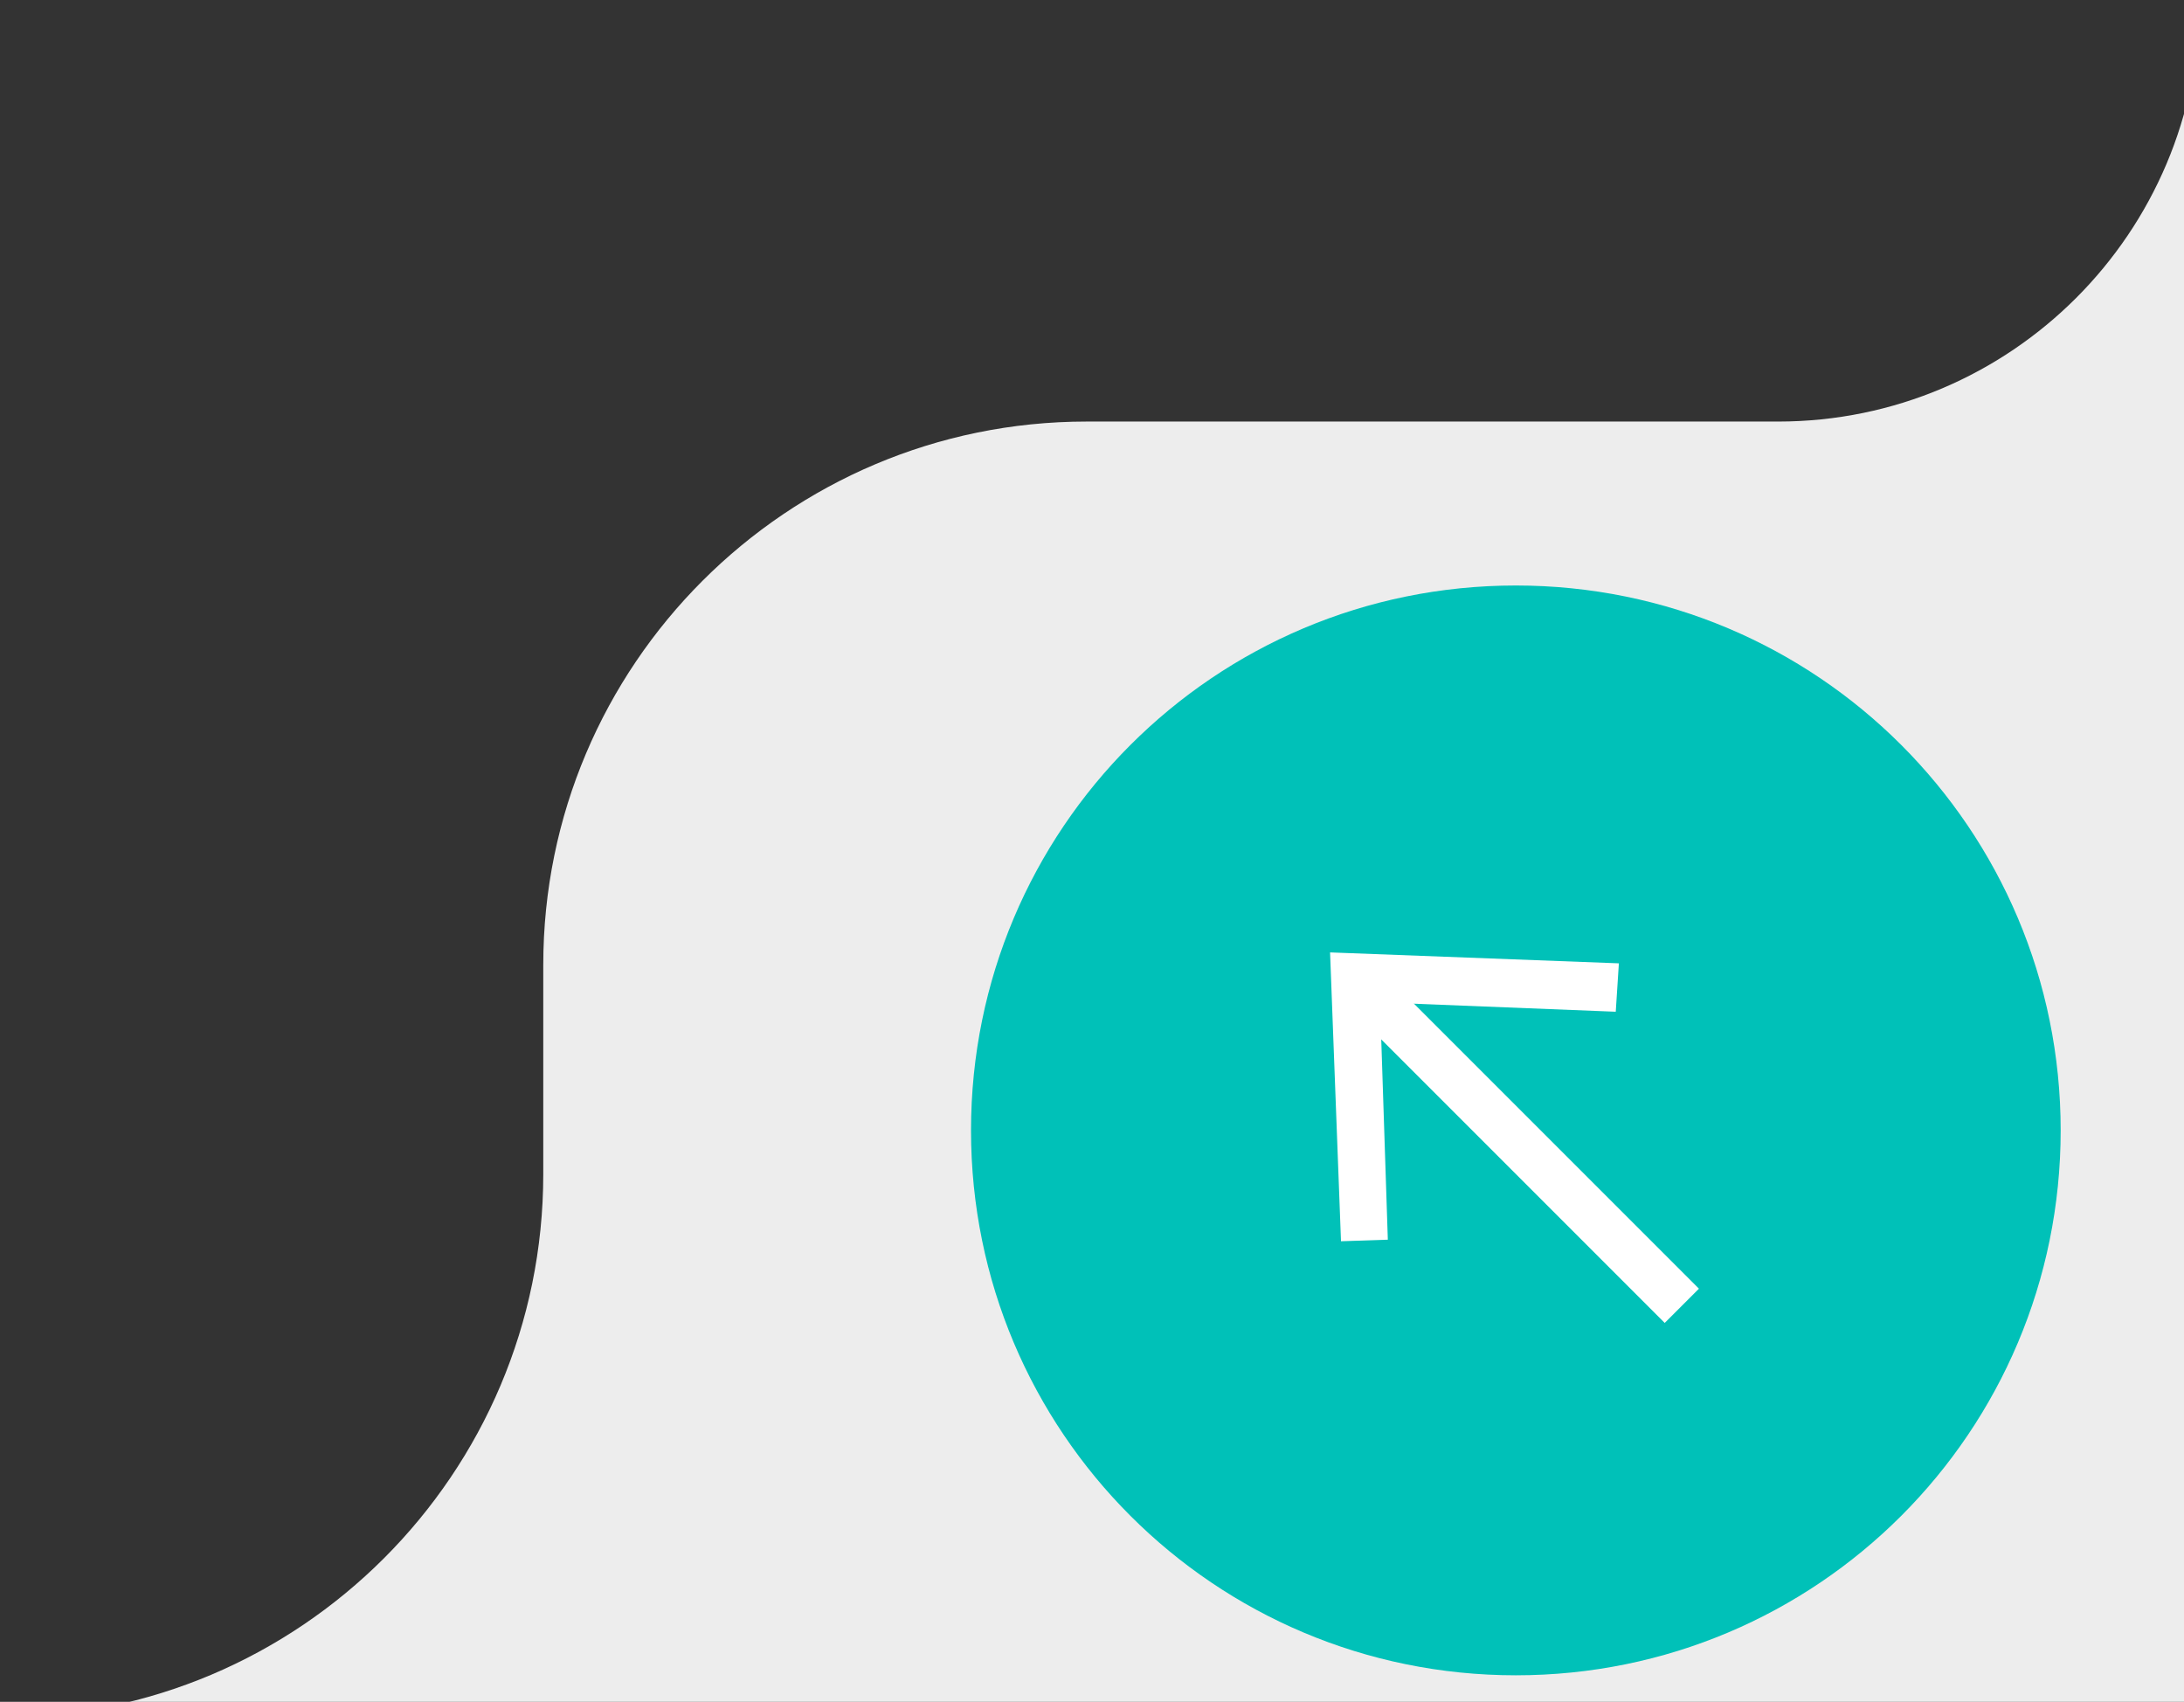
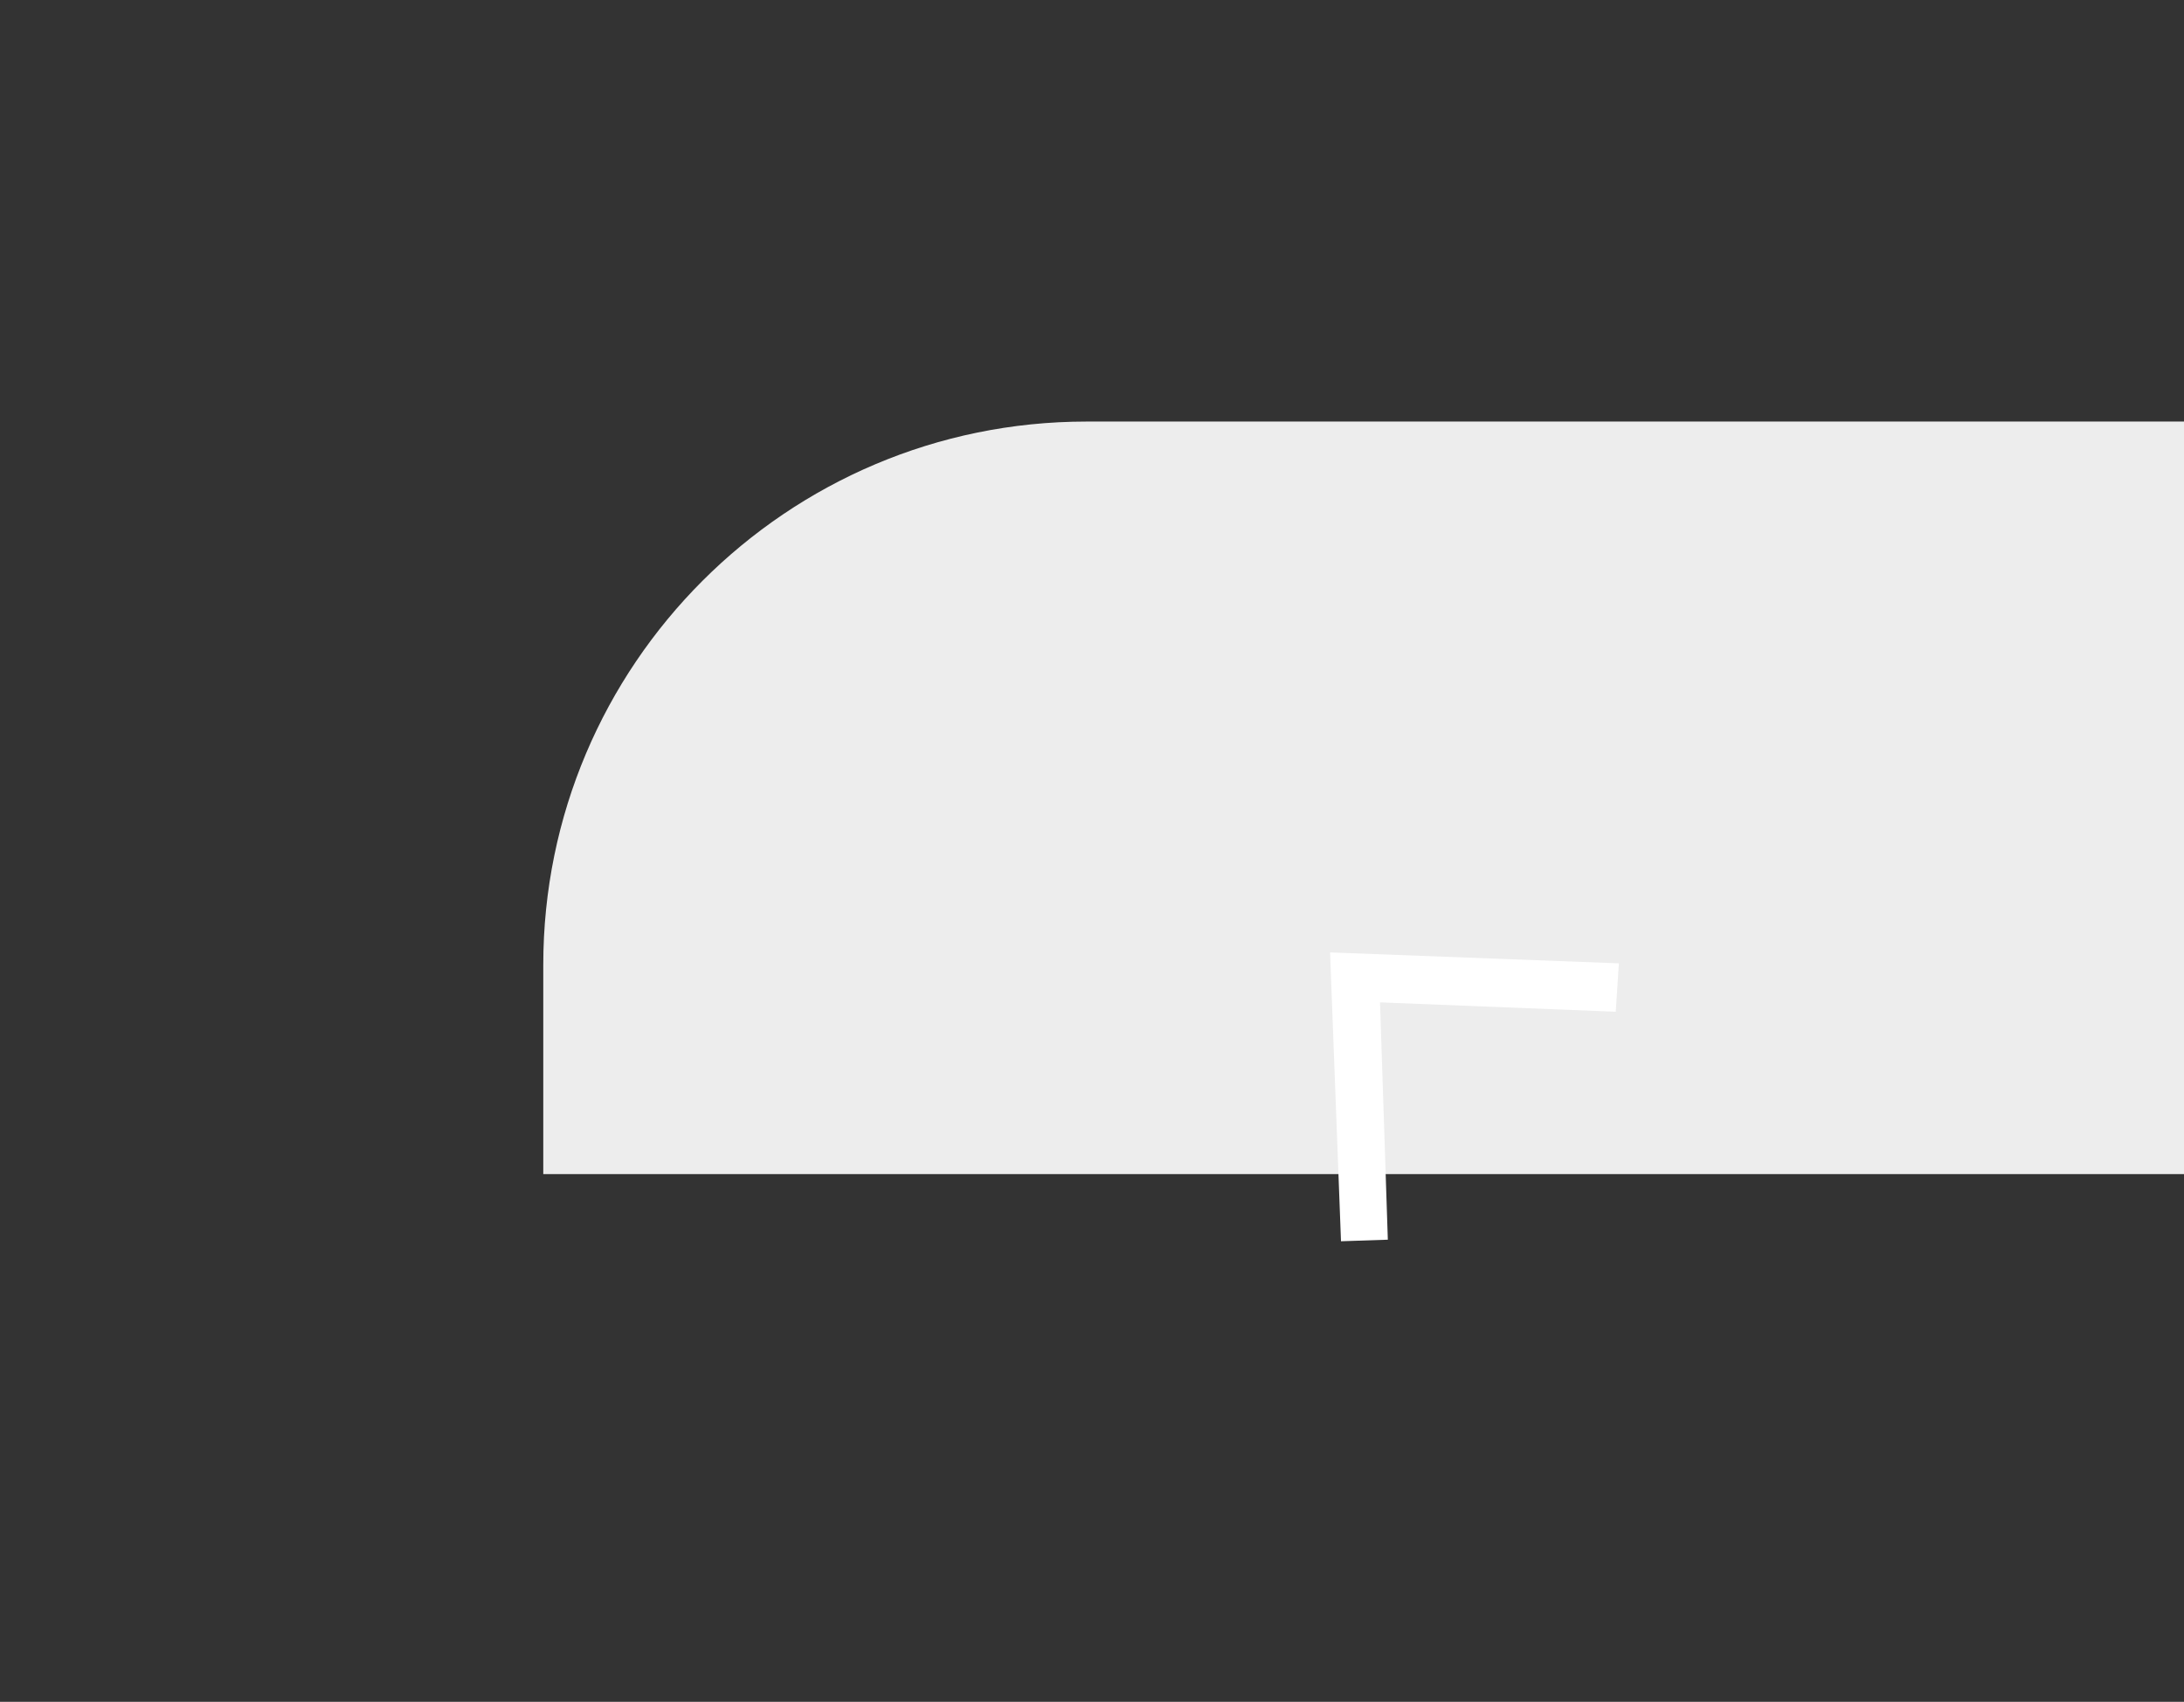
<svg xmlns="http://www.w3.org/2000/svg" id="Capa_1" version="1.1" viewBox="0 0 139.9 109">
  <rect x="0" y="0" width="139.9" height="109" fill="#333333" stroke="none" />
  <defs>
    <style>
      .st0 {
        fill: #fff;
      }

      .st1 {
        fill: #00c1b8;
      }

      .st2 {
        fill: #ededed;
      }
    </style>
  </defs>
-   <path class="st2" d="M113.9,27h-44.3c-19.2,0-34.8,15.6-34.8,34.8v13.4c0,19.2-15.6,34.8-34.8,34.8h140.9V0c0,14.9-12.1,27-27,27Z" />
-   <path class="st1" d="M132,72.4c0,19.3-15.6,34.9-34.9,34.9s-34.9-15.6-34.9-34.9,15.6-34.9,34.9-34.9,34.9,15.6,34.9,34.9" />
-   <rect class="st0" x="96.1" y="59.2" width="3.1" height="28.6" transform="translate(-23.4 90.6) rotate(-45)" />
+   <path class="st2" d="M113.9,27h-44.3c-19.2,0-34.8,15.6-34.8,34.8v13.4h140.9V0c0,14.9-12.1,27-27,27Z" />
  <polygon class="st0" points="103.7 61.7 103.5 64.8 88.4 64.2 88.9 79.4 85.9 79.5 85.2 61 103.7 61.7" />
</svg>